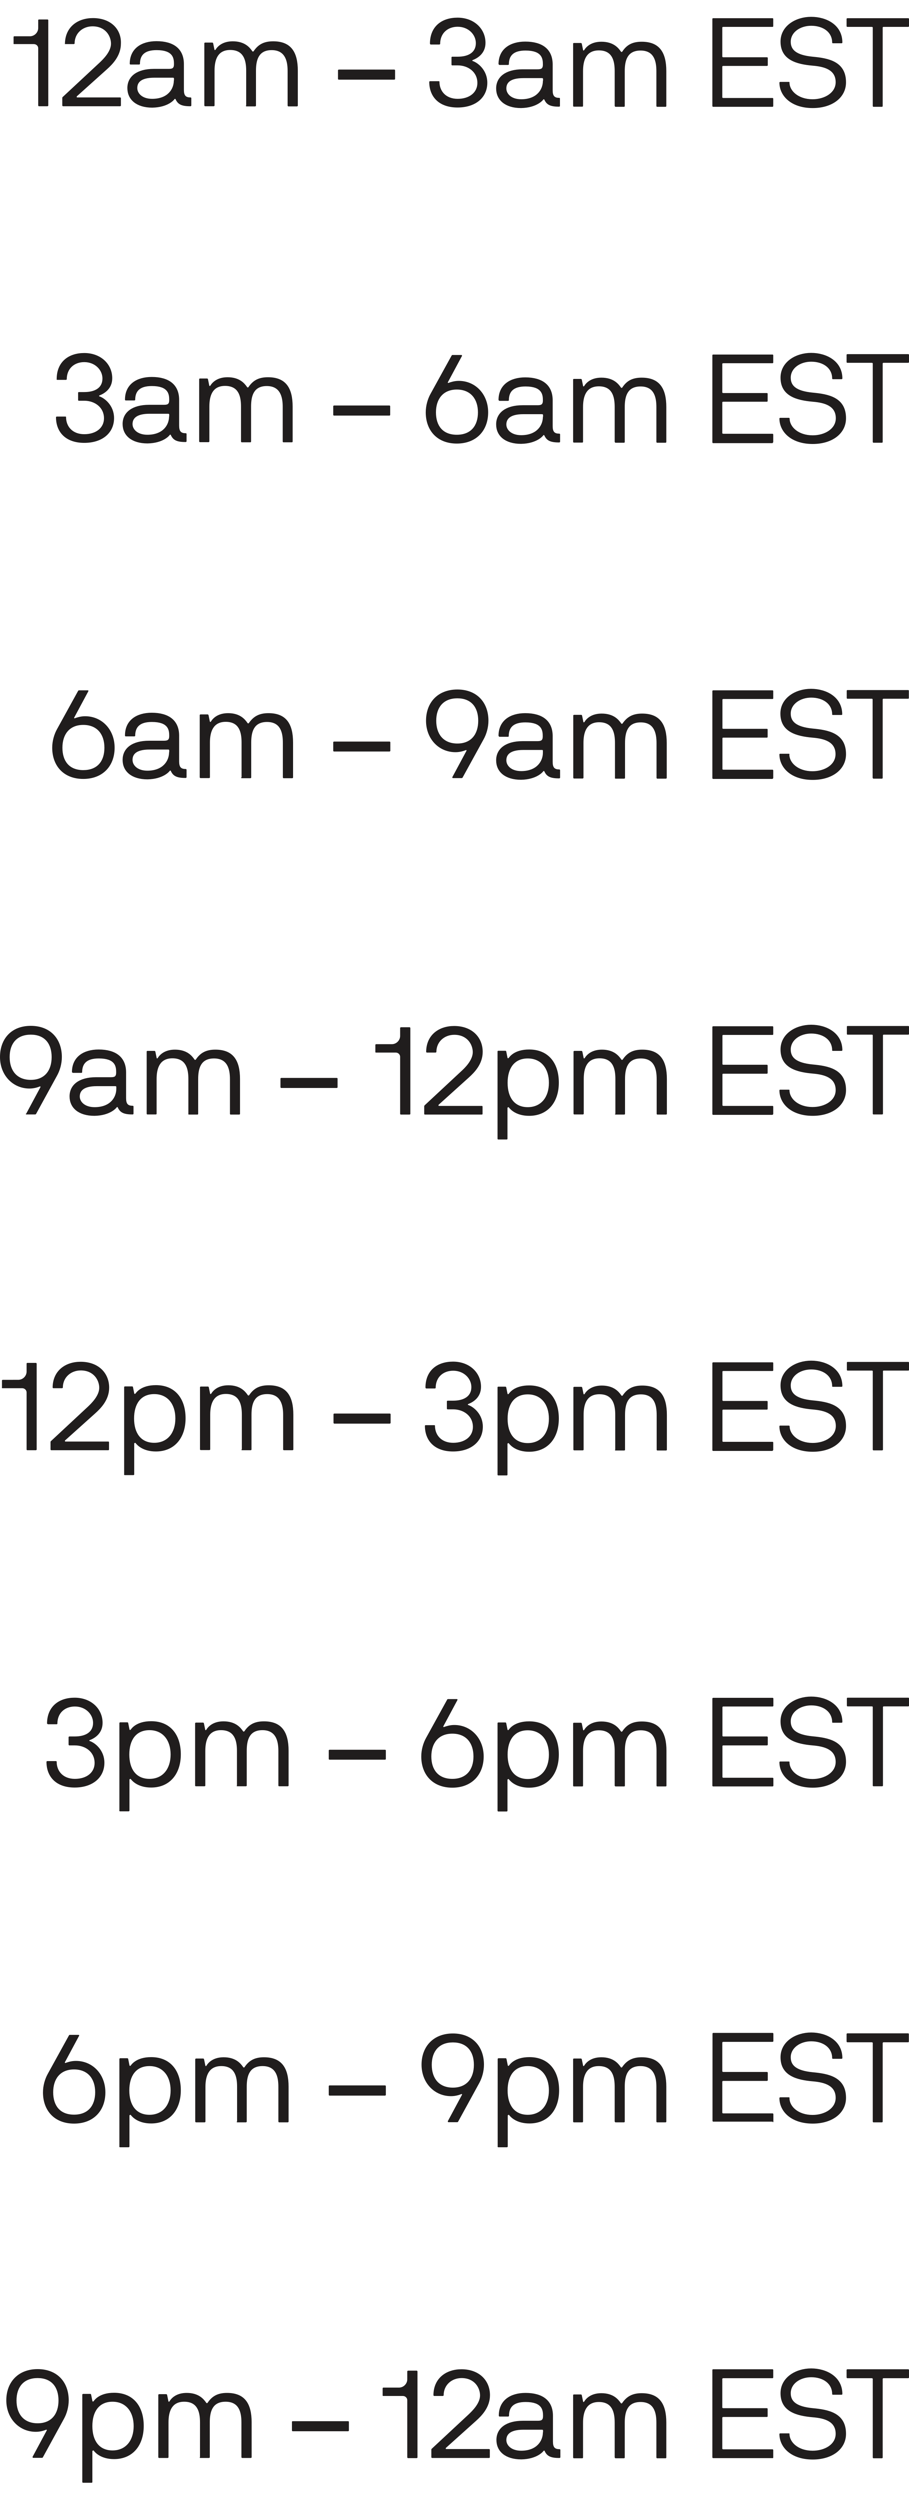
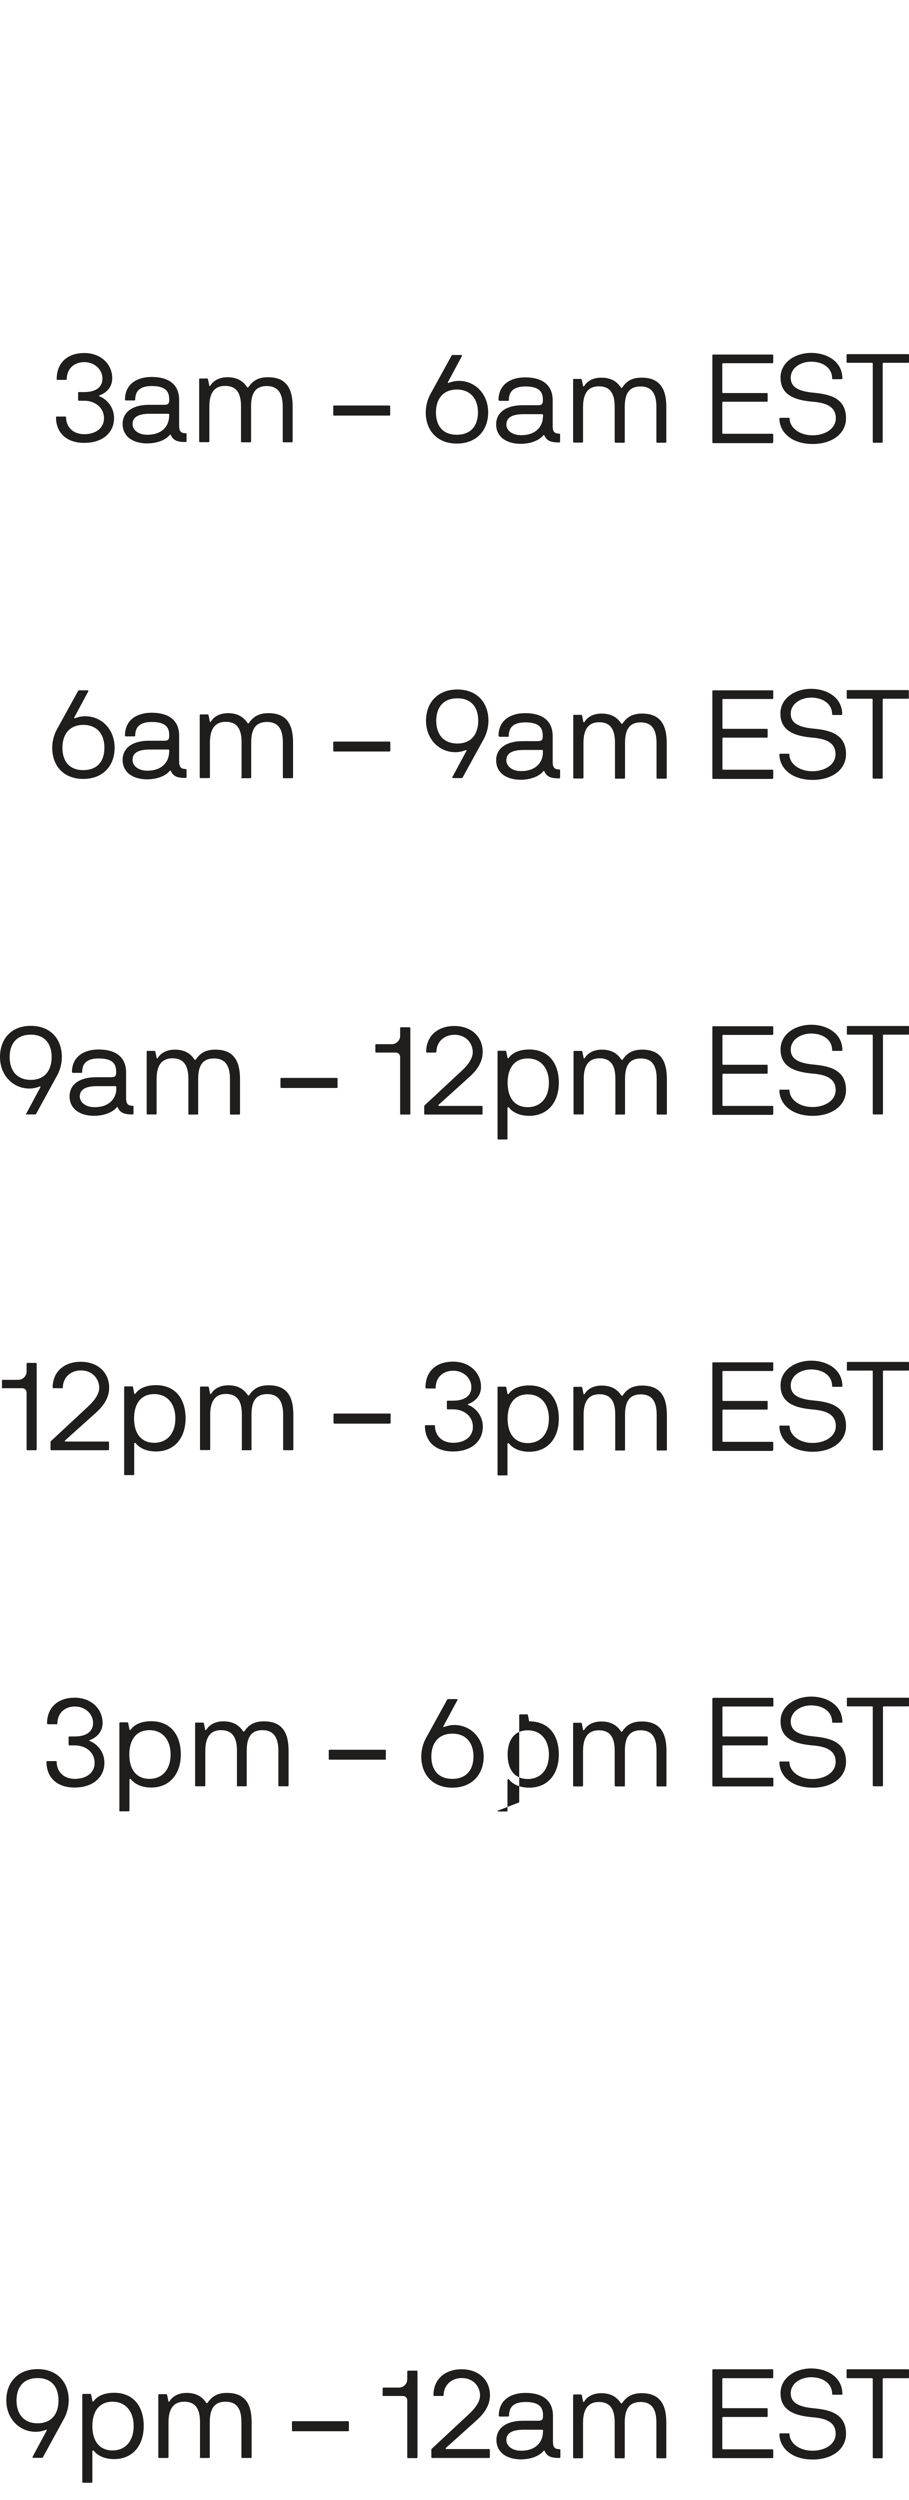
<svg xmlns="http://www.w3.org/2000/svg" id="Layer_364b992720e323" data-name="Layer 3" viewBox="0 0 64.95 176.21" aria-hidden="true" width="64px" height="176px">
  <defs>
    <linearGradient class="cerosgradient" data-cerosgradient="true" id="CerosGradient_idb9c07f70d" gradientUnits="userSpaceOnUse" x1="50%" y1="100%" x2="50%" y2="0%">
      <stop offset="0%" stop-color="#d1d1d1" />
      <stop offset="100%" stop-color="#d1d1d1" />
    </linearGradient>
    <linearGradient />
    <style>
      .cls-1-64b992720e323, .cls-2-64b992720e323{
        fill: none;
      }

      .cls-3-64b992720e323{
        fill: #201d1d;
      }

      .cls-2-64b992720e323{
        clip-path: url(#clippath64b992720e323);
      }
    </style>
    <clipPath id="clippath64b992720e323">
      <rect class="cls-1-64b992720e323" width="64.95" height="176.21" />
    </clipPath>
  </defs>
  <g class="cls-2-64b992720e323">
    <path class="cls-3-64b992720e323" d="m62.36,174.38s.02.05.04.05h.63s.04-.02.04-.05v-5.62s.02-.05.05-.05h1.78s.05-.02.05-.05v-.54s-.02-.05-.05-.05h-4.36s-.05.02-.05.05v.54s.02.05.05.05h1.77s.05.02.05.05v5.62Zm-5.94-1.69s-.02-.04-.04-.04h-.64s-.05.02-.05.04c0,.97.85,1.83,2.38,1.83,1.39,0,2.38-.74,2.38-1.84,0-1.52-1.31-1.73-2.38-1.83-1.22-.12-1.57-.52-1.57-1.07,0-.68.68-1.14,1.46-1.14.85,0,1.5.45,1.5,1.2,0,.03.02.05.05.05h.64s.04-.02.04-.05c0-1.23-1.12-1.83-2.23-1.83s-2.19.65-2.19,1.77c0,1.32,1.16,1.62,2.29,1.72.87.07,1.65.3,1.65,1.18,0,.77-.79,1.21-1.65,1.21-1.02,0-1.65-.6-1.65-1.2Zm-1.21,1.74s.04-.02.04-.05v-.54s-.02-.05-.04-.05h-3.55s-.05-.02-.05-.04v-2.22s.02-.05.05-.05h3.15s.04-.02.04-.04v-.54s-.02-.05-.04-.05h-3.15s-.05-.02-.05-.04v-2.05s.02-.05.05-.05h3.55s.04-.02.04-.05v-.54s-.02-.05-.04-.05h-4.27s-.04.02-.04.05v6.25s.02.05.04.05h4.27Zm-11.28-.05s.02.05.04.05h.63s.04-.02.04-.05v-2.49c0-.77.18-1.48,1.13-1.48s1.13.73,1.13,1.48v2.49s.02.05.04.05h.63s.04-.02.04-.05v-2.5c0-1.35-.5-2.1-1.76-2.1-.66,0-1.07.23-1.4.71-.02.03-.07.03-.09,0-.19-.28-.55-.71-1.39-.71-.74,0-1.09.37-1.23.6-.03.05-.07.04-.08-.02l-.09-.44s-.03-.05-.05-.05h-.53s-.04.02-.04.05v4.46s.02.05.04.05h.63s.04-.02.04-.05v-2.49c0-.77.23-1.48,1.13-1.48.95,0,1.13.72,1.13,1.48v2.49Zm-5.14-1.8c0,.59-.42,1.31-1.55,1.31-.72,0-1.06-.4-1.06-.76s.22-.74,1.22-.74h1.35s.05.02.05.04v.15Zm-3.15-1.18s.02.05.05.05h.63s.05-.02.05-.05c0-.63.33-.99,1.19-.99,1.19,0,1.24.59,1.24,1,0,.32-.14.34-.41.34h-1.03c-1.22,0-1.89.55-1.89,1.37s.64,1.39,1.78,1.39c1.13-.02,1.57-.57,1.59-.61.02-.03.06-.02.07,0,.16.36.41.51,1.04.51h.04s.05-.02.05-.05v-.54s-.02-.04-.05-.04h-.02c-.33,0-.46-.14-.46-.54v-1.84c0-1.09-.73-1.64-1.96-1.64-1.08,0-1.91.53-1.91,1.62m-4.67-1.45s.02.05.05.05h.63s.05-.02.05-.05c0-.74.58-1.23,1.28-1.23.94,0,1.32.71,1.32,1.24,0,.58-.58,1.13-.81,1.35l-2.62,2.44s-.05.04-.05.07v.56s.02.05.05.05h4.09s.04-.02.04-.05v-.54s-.02-.05-.04-.05h-3.07c-.05,0-.05-.05-.03-.08l2.15-1.93c.4-.36,1-.96,1-1.84,0-1.04-.76-1.85-2.04-1.85-1.1,0-2,.65-2,1.86Zm-3.64,0s.02.05.04.05h1.42c.17,0,.31.14.31.3v4.09s.02.05.05.05h.63s.05-.02.05-.05v-6.15s-.02-.05-.05-.05h-.63s-.05.02-.05.05v.57c0,.32-.27.59-.59.59h-1.13s-.04.02-.04.05v.52Zm-2.45,2.57s.05-.02.05-.05v-.63s-.02-.04-.05-.04h-3.98s-.04.02-.04.04v.63s.02.05.04.05h3.98Zm-10.62,1.86s.02.05.05.05h.63s.05-.02.05-.05v-2.49c0-.77.18-1.48,1.13-1.48s1.13.73,1.13,1.48v2.49s.02.05.05.05h.63s.05-.02.05-.05v-2.5c0-1.35-.5-2.1-1.76-2.1-.66,0-1.07.23-1.39.71-.02.03-.07.03-.09,0-.19-.28-.55-.71-1.4-.71-.74,0-1.09.37-1.23.6-.03.05-.07.04-.08-.02l-.09-.44s-.03-.05-.05-.05h-.53s-.05.02-.05.05v4.46s.02.05.05.05h.63s.05-.02.05-.05v-2.49c0-.77.22-1.48,1.12-1.48.95,0,1.13.72,1.13,1.48v2.49Zm-4.71-2.23c0,1.03-.56,1.74-1.51,1.74s-1.44-.69-1.44-1.74.49-1.74,1.44-1.74,1.51.71,1.51,1.74Zm-3.67,4.01s.02.04.05.04h.63s.04-.02.04-.04v-2.23s.06-.06.09-.03c.14.19.57.61,1.46.61,1.32,0,2.12-.96,2.12-2.37s-.75-2.37-2.12-2.37c-1.07,0-1.41.54-1.46.6-.03.04-.08.04-.09-.02l-.09-.45s-.02-.05-.05-.05h-.53s-.05.02-.05.05v6.25Zm-4.7-5.84c0-.96.51-1.6,1.51-1.6s1.49.65,1.49,1.6-.49,1.63-1.49,1.63-1.51-.67-1.51-1.63m1.15,4.05s0,.05.04.05h.63s.05,0,.07-.05l1.5-2.74c.2-.36.34-.84.34-1.32,0-1.3-.82-2.23-2.22-2.23s-2.24.94-2.24,2.23.91,2.25,2.11,2.25c.32,0,.59-.09.71-.14.05-.03.09,0,.07.04l-1.02,1.9Z" />
-     <path class="cls-3-64b992720e323" d="m62.36,150.38s.02.05.04.05h.63s.04-.02.04-.05v-5.62s.02-.05.05-.05h1.78s.04-.02.04-.05v-.54s-.02-.05-.04-.05h-4.36s-.05.02-.05.05v.54s.02.05.05.05h1.77s.05.02.05.05v5.62Zm-5.94-1.69s-.02-.05-.04-.05h-.64s-.05.02-.05.05c0,.97.85,1.83,2.38,1.83,1.39,0,2.38-.74,2.38-1.84,0-1.52-1.31-1.73-2.38-1.83-1.22-.12-1.57-.52-1.57-1.07,0-.67.68-1.14,1.46-1.14.85,0,1.5.45,1.5,1.2,0,.03.02.05.05.05h.64s.04-.02.04-.05c0-1.23-1.12-1.83-2.23-1.83s-2.19.65-2.19,1.77c0,1.32,1.16,1.62,2.29,1.72.86.07,1.65.3,1.65,1.18,0,.76-.79,1.22-1.65,1.22-1.02,0-1.65-.6-1.65-1.2Zm-1.21,1.74s.05-.02.05-.05v-.54s-.02-.05-.05-.05h-3.55s-.05-.02-.05-.05v-2.22s.02-.05.05-.05h3.15s.05-.02.05-.05v-.54s-.02-.05-.05-.05h-3.15s-.05-.02-.05-.05v-2.05s.02-.05.05-.05h3.55s.05-.02.05-.05v-.54s-.02-.05-.05-.05h-4.26s-.04.02-.04.05v6.24s.02.05.04.05h4.26Zm-11.28-.05s.02.05.04.05h.63s.04-.02.04-.05v-2.49c0-.77.18-1.48,1.12-1.48s1.14.73,1.14,1.48v2.49s.02.05.04.05h.63s.04-.02.04-.05v-2.5c0-1.35-.5-2.1-1.76-2.1-.66,0-1.07.23-1.4.71-.02.03-.07.03-.09,0-.19-.28-.55-.71-1.39-.71-.74,0-1.09.37-1.23.6-.03.05-.07.04-.08-.02l-.09-.44s-.03-.05-.05-.05h-.53s-.04.02-.04.05v4.46s.02.05.04.05h.63s.04-.02.04-.05v-2.49c0-.77.23-1.48,1.12-1.48.96,0,1.14.72,1.14,1.48v2.49Zm-4.71-2.23c0,1.03-.56,1.74-1.51,1.74s-1.44-.69-1.44-1.74.49-1.74,1.44-1.74,1.51.71,1.51,1.74h0Zm-3.67,4.01s.02.05.05.05h.63s.05-.02.05-.05v-2.23s.06-.06.09-.03c.14.19.57.61,1.46.61,1.32,0,2.12-.96,2.12-2.37s-.75-2.37-2.12-2.37c-1.07,0-1.41.54-1.46.6-.03.04-.08.04-.09-.02l-.09-.45s-.02-.05-.05-.05h-.53s-.05.02-.05.05v6.24Zm-4.7-5.84c0-.95.51-1.6,1.51-1.6s1.5.65,1.5,1.6-.5,1.63-1.5,1.63-1.51-.67-1.51-1.63m1.15,4.05s0,.05.04.05h.63s.05,0,.07-.05l1.5-2.74c.2-.36.34-.84.34-1.32,0-1.3-.82-2.23-2.22-2.23s-2.24.94-2.24,2.23.91,2.25,2.11,2.25c.32,0,.59-.09.71-.14.05-.03.09,0,.07.04l-1.02,1.9Zm-4.48-1.85s.05-.02.05-.05v-.63s-.02-.05-.05-.05h-3.98s-.05.02-.05.05v.63s.02.05.05.05h3.98Zm-10.62,1.86s.02.05.05.05h.63s.05-.02.05-.05v-2.49c0-.77.18-1.48,1.13-1.48s1.13.73,1.13,1.48v2.49s.02.05.05.05h.63s.05-.02.05-.05v-2.5c0-1.35-.5-2.1-1.76-2.1-.66,0-1.07.23-1.39.71-.02.03-.07.03-.09,0-.19-.28-.55-.71-1.4-.71-.74,0-1.09.37-1.23.6-.03.05-.07.04-.08-.02l-.09-.44s-.03-.05-.05-.05h-.53s-.05.02-.05.05v4.46s.02.05.05.05h.63s.05-.02.05-.05v-2.49c0-.77.23-1.48,1.13-1.48.95,0,1.13.72,1.13,1.48v2.49Zm-4.71-2.23c0,1.03-.56,1.74-1.51,1.74s-1.44-.69-1.44-1.74.49-1.74,1.44-1.74,1.51.71,1.51,1.74h0Zm-3.67,4.01s.02.05.05.05h.63s.05-.02.05-.05v-2.23s.06-.06.09-.03c.14.19.57.61,1.46.61,1.32,0,2.12-.96,2.12-2.37s-.75-2.37-2.12-2.37c-1.07,0-1.41.54-1.46.6-.03.04-.08.04-.09-.02l-.09-.45s-.02-.05-.05-.05h-.53s-.05.02-.05.05v6.24Zm-1.72-3.88c0,.95-.5,1.6-1.51,1.6s-1.49-.65-1.49-1.6.5-1.63,1.49-1.63,1.51.67,1.51,1.63m-1.14-4.05s0-.05-.04-.05h-.64s-.04,0-.06.05l-1.51,2.74c-.2.36-.34.84-.34,1.32,0,1.3.82,2.23,2.22,2.23s2.24-.93,2.24-2.23-.91-2.25-2.11-2.25c-.32,0-.58.09-.72.14-.05.03-.08-.02-.06-.05l1.02-1.9Z" />
-     <path class="cls-3-64b992720e323" d="m62.36,126.38s.02.04.05.04h.63s.05-.02.05-.04v-5.62s.02-.05.04-.05h1.78s.04-.02.04-.04v-.54s-.02-.04-.04-.04h-4.36s-.04.02-.04.04v.54s.02.04.04.04h1.77s.04.02.04.05v5.62Zm-5.94-1.69s-.02-.04-.05-.04h-.64s-.04.02-.04.04c0,.97.85,1.83,2.38,1.83,1.39,0,2.38-.74,2.38-1.84,0-1.52-1.31-1.73-2.38-1.83-1.22-.12-1.57-.52-1.57-1.07,0-.67.68-1.14,1.46-1.14.85,0,1.5.45,1.5,1.2,0,.03.02.04.04.04h.64s.05-.02.05-.04c0-1.23-1.12-1.83-2.23-1.83s-2.19.65-2.19,1.77c0,1.32,1.16,1.62,2.29,1.72.86.07,1.65.3,1.65,1.18,0,.76-.79,1.22-1.65,1.22-1.02,0-1.65-.6-1.65-1.2Zm-1.21,1.74s.05-.02.05-.04v-.54s-.02-.04-.05-.04h-3.55s-.04-.02-.04-.05v-2.22s.02-.04.04-.04h3.15s.05-.02.05-.05v-.54s-.02-.05-.05-.05h-3.15s-.04-.02-.04-.04v-2.05s.02-.05.04-.05h3.55s.05-.02.05-.04v-.54s-.02-.04-.05-.04h-4.26s-.05.02-.05.04v6.25s.02.04.05.04h4.26Zm-11.28-.04s.02.04.05.04h.63s.04-.02.04-.04v-2.49c0-.77.18-1.48,1.13-1.48s1.13.73,1.13,1.48v2.49s.02.04.04.04h.63s.04-.02.04-.04v-2.5c0-1.35-.5-2.1-1.76-2.1-.66,0-1.07.22-1.4.71-.02.03-.07.03-.09,0-.19-.28-.55-.71-1.4-.71-.74,0-1.09.37-1.23.6-.03.05-.07.04-.08-.02l-.09-.44s-.03-.05-.05-.05h-.53s-.04.02-.04.05v4.46s.02.04.04.04h.63s.04-.02.04-.04v-2.49c0-.78.23-1.48,1.13-1.48.95,0,1.13.72,1.13,1.48v2.49Zm-4.71-2.23c0,1.03-.56,1.74-1.51,1.74s-1.44-.69-1.44-1.74.49-1.74,1.44-1.74,1.51.71,1.51,1.74Zm-3.67,4.01s.02.05.04.05h.63s.04-.02.04-.05v-2.23s.06-.06.09-.03c.14.19.57.61,1.46.61,1.32,0,2.12-.96,2.12-2.37s-.74-2.37-2.12-2.37c-1.07,0-1.41.54-1.46.6-.03.04-.08.04-.09-.02l-.09-.45s-.02-.05-.05-.05h-.53s-.04.02-.04.05v6.24Zm-1.72-3.88c0,.95-.51,1.6-1.51,1.6s-1.5-.65-1.5-1.6.51-1.63,1.5-1.63,1.51.67,1.51,1.63m-1.14-4.05s0-.05-.04-.05h-.64s-.05,0-.06.04l-1.51,2.74c-.2.36-.34.84-.34,1.32,0,1.3.82,2.23,2.22,2.23s2.24-.94,2.24-2.23-.91-2.25-2.1-2.25c-.31,0-.58.09-.72.14-.05.03-.08-.02-.06-.05l1.02-1.9Zm-5.17,4.28s.05-.02.05-.04v-.63s-.02-.04-.05-.04h-3.98s-.05.02-.05.04v.63s.02.04.05.04h3.98Zm-10.62,1.86s.02.04.05.04h.63s.05-.02.05-.04v-2.49c0-.77.18-1.48,1.12-1.48s1.14.73,1.14,1.48v2.49s.02.04.05.04h.63s.05-.02.05-.04v-2.5c0-1.35-.5-2.1-1.76-2.1-.66,0-1.07.22-1.4.71-.02.03-.07.03-.09,0-.19-.28-.55-.71-1.4-.71-.74,0-1.09.37-1.23.6-.03.05-.07.04-.08-.02l-.09-.44s-.03-.05-.05-.05h-.53s-.05.02-.05.05v4.46s.02.04.05.04h.63s.05-.02.05-.04v-2.49c0-.78.23-1.48,1.12-1.48.95,0,1.14.72,1.14,1.48v2.49Zm-4.71-2.23c0,1.03-.56,1.74-1.51,1.74s-1.44-.69-1.44-1.74.49-1.74,1.44-1.74,1.51.71,1.51,1.74Zm-3.67,4.01s.02.05.05.05h.63s.05-.02.05-.05v-2.23s.06-.06.09-.03c.14.19.57.61,1.46.61,1.32,0,2.12-.96,2.12-2.37s-.75-2.37-2.12-2.37c-1.07,0-1.41.54-1.46.6-.03.04-.08.04-.09-.02l-.09-.45s-.02-.05-.05-.05h-.53s-.05.02-.05.05v6.24Zm-5.14-6.21s.02.04.05.04h.63s.04-.02.04-.04c0-.78.55-1.23,1.25-1.23.78,0,1.3.57,1.3,1.17,0,.67-.55.97-1.3.97h-.4s-.05.02-.05.05v.54s.02.05.05.05h.4c.78,0,1.41.49,1.41,1.25,0,.69-.57,1.14-1.41,1.14s-1.3-.55-1.3-1.22c0-.03-.02-.05-.05-.05h-.63s-.05.02-.05.05c0,1.08.7,1.84,2.01,1.84s2.13-.73,2.13-1.77c0-.91-.68-1.43-1.04-1.55-.05,0-.05-.06,0-.07.36-.14.91-.48.91-1.23,0-1-.81-1.8-2-1.8-1.12,0-1.97.63-1.97,1.86" />
+     <path class="cls-3-64b992720e323" d="m62.36,126.38s.02.04.05.04h.63s.05-.02.05-.04v-5.62s.02-.05.04-.05h1.78s.04-.02.04-.04v-.54s-.02-.04-.04-.04h-4.36s-.04.02-.04.04v.54s.02.04.04.04h1.77s.04.02.04.05v5.62Zm-5.94-1.69s-.02-.04-.05-.04h-.64s-.04.02-.04.04c0,.97.85,1.83,2.38,1.83,1.39,0,2.38-.74,2.38-1.84,0-1.52-1.31-1.73-2.38-1.83-1.22-.12-1.57-.52-1.57-1.07,0-.67.68-1.14,1.46-1.14.85,0,1.5.45,1.5,1.2,0,.03.02.04.04.04h.64s.05-.02.05-.04c0-1.23-1.12-1.83-2.23-1.83s-2.19.65-2.19,1.77c0,1.32,1.16,1.62,2.29,1.72.86.07,1.65.3,1.65,1.18,0,.76-.79,1.22-1.65,1.22-1.02,0-1.65-.6-1.65-1.2Zm-1.21,1.74s.05-.02.05-.04v-.54s-.02-.04-.05-.04h-3.55s-.04-.02-.04-.05v-2.22s.02-.04.04-.04h3.15s.05-.02.05-.05v-.54s-.02-.05-.05-.05h-3.15s-.04-.02-.04-.04v-2.05s.02-.05.04-.05h3.55s.05-.02.05-.04v-.54s-.02-.04-.05-.04h-4.26s-.05.02-.05.04v6.25s.02.04.05.04h4.26Zm-11.28-.04s.02.04.05.04h.63s.04-.02.04-.04v-2.49c0-.77.18-1.48,1.13-1.48s1.13.73,1.13,1.48v2.49s.02.04.04.04h.63s.04-.02.04-.04v-2.5c0-1.35-.5-2.1-1.76-2.1-.66,0-1.07.22-1.4.71-.02.03-.07.03-.09,0-.19-.28-.55-.71-1.4-.71-.74,0-1.09.37-1.23.6-.03.05-.07.04-.08-.02l-.09-.44s-.03-.05-.05-.05h-.53s-.04.02-.04.05v4.46s.02.04.04.04h.63s.04-.02.04-.04v-2.49c0-.78.23-1.48,1.13-1.48.95,0,1.13.72,1.13,1.48v2.49Zm-4.71-2.23c0,1.03-.56,1.74-1.51,1.74s-1.44-.69-1.44-1.74.49-1.74,1.44-1.74,1.51.71,1.51,1.74Zm-3.67,4.01s.02.05.04.05h.63s.04-.02.04-.05v-2.23s.06-.06.09-.03c.14.19.57.61,1.46.61,1.32,0,2.12-.96,2.12-2.37s-.74-2.37-2.12-2.37l-.09-.45s-.02-.05-.05-.05h-.53s-.04.02-.04.05v6.24Zm-1.72-3.88c0,.95-.51,1.6-1.51,1.6s-1.5-.65-1.5-1.6.51-1.63,1.5-1.63,1.51.67,1.51,1.63m-1.14-4.05s0-.05-.04-.05h-.64s-.05,0-.06.04l-1.51,2.74c-.2.36-.34.84-.34,1.32,0,1.3.82,2.23,2.22,2.23s2.24-.94,2.24-2.23-.91-2.25-2.1-2.25c-.31,0-.58.09-.72.14-.05.03-.08-.02-.06-.05l1.02-1.9Zm-5.17,4.28s.05-.02.05-.04v-.63s-.02-.04-.05-.04h-3.98s-.05.02-.05.04v.63s.02.04.05.04h3.98Zm-10.62,1.86s.02.04.05.04h.63s.05-.02.05-.04v-2.49c0-.77.18-1.48,1.12-1.48s1.14.73,1.14,1.48v2.49s.02.04.05.04h.63s.05-.02.05-.04v-2.5c0-1.35-.5-2.1-1.76-2.1-.66,0-1.07.22-1.4.71-.02.03-.07.03-.09,0-.19-.28-.55-.71-1.4-.71-.74,0-1.09.37-1.23.6-.03.05-.07.04-.08-.02l-.09-.44s-.03-.05-.05-.05h-.53s-.05.02-.05.05v4.46s.02.04.05.04h.63s.05-.02.05-.04v-2.49c0-.78.23-1.48,1.12-1.48.95,0,1.14.72,1.14,1.48v2.49Zm-4.71-2.23c0,1.03-.56,1.74-1.51,1.74s-1.44-.69-1.44-1.74.49-1.74,1.44-1.74,1.51.71,1.51,1.74Zm-3.67,4.01s.02.05.05.05h.63s.05-.02.05-.05v-2.23s.06-.06.09-.03c.14.19.57.61,1.46.61,1.32,0,2.12-.96,2.12-2.37s-.75-2.37-2.12-2.37c-1.07,0-1.41.54-1.46.6-.03.04-.08.04-.09-.02l-.09-.45s-.02-.05-.05-.05h-.53s-.05.02-.05.05v6.24Zm-5.14-6.21s.02.04.05.04h.63s.04-.02.04-.04c0-.78.55-1.23,1.25-1.23.78,0,1.3.57,1.3,1.17,0,.67-.55.97-1.3.97h-.4s-.05.02-.05.05v.54s.02.05.05.05h.4c.78,0,1.41.49,1.41,1.25,0,.69-.57,1.14-1.41,1.14s-1.3-.55-1.3-1.22c0-.03-.02-.05-.05-.05h-.63s-.05.02-.05.05c0,1.08.7,1.84,2.01,1.84s2.13-.73,2.13-1.77c0-.91-.68-1.43-1.04-1.55-.05,0-.05-.06,0-.07.36-.14.91-.48.91-1.23,0-1-.81-1.8-2-1.8-1.12,0-1.97.63-1.97,1.86" />
    <path class="cls-3-64b992720e323" d="m62.36,102.38s.02.04.05.04h.63s.05-.02.05-.04v-5.62s.02-.04.04-.04h1.78s.04-.02.04-.04v-.54s-.02-.04-.04-.04h-4.36s-.04.02-.04.04v.54s.02.04.04.04h1.77s.04.02.04.04v5.62Zm-5.94-1.69s-.02-.04-.05-.04h-.64s-.04.02-.04.04c0,.97.85,1.83,2.38,1.83,1.39,0,2.38-.74,2.38-1.84,0-1.52-1.31-1.73-2.38-1.83-1.22-.12-1.57-.52-1.57-1.07,0-.68.68-1.14,1.46-1.14.85,0,1.5.45,1.5,1.2,0,.03.02.04.04.04h.64s.05-.02.05-.04c0-1.23-1.12-1.83-2.23-1.83s-2.19.65-2.19,1.77c0,1.32,1.16,1.62,2.3,1.72.86.07,1.65.3,1.65,1.18,0,.76-.79,1.21-1.65,1.21-1.02,0-1.65-.6-1.65-1.2Zm-1.21,1.74s.04-.02.04-.04v-.54s-.02-.04-.04-.04h-3.55s-.04-.02-.04-.04v-2.22s.02-.04.04-.04h3.15s.04-.02.04-.04v-.54s-.02-.04-.04-.04h-3.15s-.04-.02-.04-.05v-2.05s.02-.04.04-.04h3.55s.04-.02.04-.04v-.54s-.02-.04-.04-.04h-4.26s-.05.02-.05.04v6.25s.02.04.05.04h4.26Zm-11.28-.04s.02.04.05.04h.63s.05-.02.05-.04v-2.49c0-.77.18-1.48,1.13-1.48s1.13.73,1.13,1.48v2.49s.02.04.05.04h.63s.05-.02.05-.04v-2.5c0-1.35-.5-2.1-1.76-2.1-.66,0-1.07.22-1.4.71-.02.03-.07.03-.09,0-.19-.28-.55-.71-1.4-.71-.74,0-1.09.37-1.23.6-.03.04-.07.04-.08-.02l-.09-.44s-.03-.05-.05-.05h-.53s-.05.02-.05.04v4.46s.02.04.05.04h.63s.05-.02.05-.04v-2.49c0-.77.22-1.48,1.13-1.48.95,0,1.13.72,1.13,1.48v2.49Zm-4.71-2.23c0,1.03-.56,1.74-1.51,1.74s-1.44-.69-1.44-1.74.49-1.74,1.44-1.74,1.51.71,1.51,1.74h0Zm-3.67,4.01s.02.04.04.04h.63s.04-.02.04-.04v-2.23s.06-.06.09-.03c.14.19.57.61,1.46.61,1.32,0,2.12-.96,2.12-2.37s-.75-2.37-2.12-2.37c-1.07,0-1.41.54-1.46.6-.03.04-.08.04-.09-.02l-.09-.45s-.02-.04-.05-.04h-.53s-.04.02-.04.04v6.25Zm-5.14-6.21s.02.04.04.04h.63s.05-.02.05-.04c0-.78.55-1.23,1.25-1.23.78,0,1.3.57,1.3,1.17,0,.67-.55.97-1.3.97h-.4s-.05.02-.05.04v.54s.02.04.05.04h.4c.77,0,1.41.49,1.41,1.25,0,.69-.57,1.14-1.41,1.14s-1.3-.55-1.3-1.22c0-.03-.02-.04-.05-.04h-.63s-.04.02-.04.04c0,1.08.7,1.84,2.01,1.84s2.13-.73,2.13-1.77c0-.91-.68-1.43-1.04-1.55-.04,0-.04-.06,0-.07.36-.14.91-.48.91-1.23,0-1-.81-1.8-2-1.8-1.13,0-1.97.63-1.97,1.86m-2.54,2.57s.05-.02.05-.05v-.63s-.02-.04-.05-.04h-3.98s-.05.02-.05.04v.63s.02.05.05.05h3.98Zm-10.62,1.86s.02.04.05.04h.63s.05-.02.05-.04v-2.49c0-.77.18-1.48,1.12-1.48s1.14.73,1.14,1.48v2.49s.02.04.05.04h.63s.05-.02.05-.04v-2.5c0-1.35-.5-2.1-1.76-2.1-.66,0-1.07.22-1.4.71-.02.03-.07.03-.09,0-.19-.28-.55-.71-1.39-.71-.74,0-1.09.37-1.23.6-.03.04-.07.04-.08-.02l-.09-.44s-.03-.05-.05-.05h-.53s-.05.02-.05.04v4.46s.02.04.05.04h.63s.05-.02.05-.04v-2.49c0-.77.23-1.48,1.12-1.48.95,0,1.14.72,1.14,1.48v2.49Zm-4.71-2.23c0,1.03-.56,1.74-1.51,1.74s-1.44-.69-1.44-1.74.49-1.74,1.44-1.74,1.51.71,1.51,1.74h0Zm-3.67,4.01s.02.04.05.04h.63s.05-.02.05-.04v-2.23s.06-.06.09-.03c.14.19.57.61,1.46.61,1.32,0,2.12-.96,2.12-2.37s-.75-2.37-2.12-2.37c-1.07,0-1.41.54-1.46.6-.03.04-.08.04-.09-.02l-.09-.45s-.02-.04-.05-.04h-.53s-.05.02-.05.04v6.25Zm-5.1-6.21s.02.04.05.04h.63s.05-.02.05-.04c0-.74.58-1.23,1.28-1.23.94,0,1.32.71,1.32,1.24,0,.58-.58,1.13-.81,1.35l-2.62,2.44s-.05.04-.05.07v.56s.02.04.05.04h4.09s.04-.02.04-.04v-.54s-.02-.04-.04-.04h-3.07c-.05,0-.05-.05-.03-.08l2.15-1.93c.4-.36,1-.96,1-1.84,0-1.04-.76-1.85-2.04-1.85-1.1,0-2,.65-2,1.86Zm-3.64,0s.02.04.05.04h1.42c.17,0,.31.14.31.3v4.09s.02.04.04.04h.63s.05-.02.05-.04v-6.15s-.02-.05-.05-.05h-.63s-.04.02-.04.05v.57c0,.32-.27.59-.59.59H.19s-.05.02-.05.04v.52Z" />
    <path class="cls-3-64b992720e323" d="m62.36,78.38s.02.04.05.04h.63s.05-.02.05-.04v-5.62s.02-.04.04-.04h1.78s.04-.02.04-.04v-.54s-.02-.04-.04-.04h-4.36s-.04.02-.04.04v.54s.02.04.04.04h1.77s.04.02.04.04v5.62Zm-5.94-1.69s-.02-.04-.05-.04h-.64s-.04.02-.04.04c0,.97.85,1.83,2.38,1.83,1.39,0,2.38-.74,2.38-1.84,0-1.52-1.31-1.73-2.38-1.83-1.22-.12-1.57-.52-1.57-1.07,0-.68.68-1.14,1.46-1.14.85,0,1.5.45,1.5,1.2,0,.03.02.04.04.04h.64s.05-.02.05-.04c0-1.23-1.12-1.83-2.23-1.83s-2.19.65-2.19,1.77c0,1.32,1.16,1.62,2.29,1.72.86.07,1.65.3,1.65,1.18,0,.76-.79,1.21-1.65,1.21-1.02,0-1.65-.6-1.65-1.2Zm-1.21,1.74s.04-.02.04-.04v-.54s-.02-.04-.04-.04h-3.55s-.04-.02-.04-.05v-2.21s.02-.04.04-.04h3.15s.04-.02.04-.05v-.54s-.02-.05-.04-.05h-3.15s-.04-.02-.04-.04v-2.05s.02-.04.04-.04h3.55s.04-.02.04-.04v-.54s-.02-.04-.04-.04h-4.26s-.05.02-.05.04v6.25s.02.04.05.04h4.26Zm-11.28-.04s.02.04.05.04h.63s.05-.02.05-.04v-2.49c0-.77.18-1.48,1.13-1.48s1.13.73,1.13,1.48v2.49s.02.04.05.04h.63s.05-.02.05-.04v-2.5c0-1.35-.5-2.1-1.76-2.1-.66,0-1.07.22-1.4.71-.02.03-.07.03-.09,0-.19-.28-.55-.71-1.39-.71-.74,0-1.09.37-1.23.6-.03.04-.07.04-.08-.02l-.09-.44s-.03-.05-.05-.05h-.53s-.05.02-.05.04v4.46s.02.04.05.04h.63s.05-.02.05-.04v-2.49c0-.78.22-1.48,1.13-1.48.95,0,1.13.72,1.13,1.48v2.49Zm-4.71-2.23c0,1.03-.56,1.74-1.51,1.74s-1.44-.69-1.44-1.74.49-1.74,1.44-1.74,1.51.71,1.51,1.74Zm-3.67,4.01s.02.04.04.04h.63s.04-.02.04-.04v-2.23s.06-.06.09-.03c.14.19.57.61,1.46.61,1.32,0,2.12-.96,2.12-2.37s-.75-2.37-2.12-2.37c-1.07,0-1.41.54-1.46.6-.03.04-.08.04-.09-.02l-.09-.45s-.02-.04-.05-.04h-.53s-.04.02-.04.04v6.25Zm-5.1-6.21s.02.04.05.04h.63s.05-.02.05-.04c0-.74.58-1.23,1.28-1.23.94,0,1.32.71,1.32,1.24,0,.58-.58,1.14-.81,1.35l-2.62,2.44s-.04.04-.04.07v.56s.02.04.04.04h4.09s.04-.02.04-.04v-.54s-.02-.04-.04-.04h-3.07c-.05,0-.05-.05-.03-.08l2.15-1.94c.4-.36,1-.96,1-1.84,0-1.04-.76-1.85-2.04-1.85-1.1,0-2,.65-2,1.86Zm-3.64,0s.02.04.05.04h1.42c.17,0,.31.14.31.3v4.09s.02.04.05.04h.63s.05-.02.05-.04v-6.15s-.02-.05-.05-.05h-.63s-.05.02-.05.05v.57c0,.32-.27.59-.59.59h-1.13s-.05.02-.05.04v.52Zm-2.74,2.57s.05-.02.05-.05v-.63s-.02-.04-.05-.04h-3.98s-.05.02-.05.04v.63s.02.05.05.05h3.98Zm-10.62,1.86s.02.04.04.04h.63s.04-.02.04-.04v-2.49c0-.77.18-1.48,1.13-1.48s1.14.73,1.14,1.48v2.49s.02.04.04.04h.63s.05-.02.05-.04v-2.5c0-1.35-.5-2.1-1.76-2.1-.66,0-1.07.22-1.4.71-.02.03-.07.03-.09,0-.19-.28-.55-.71-1.4-.71-.74,0-1.09.37-1.23.6-.03.04-.07.04-.08-.02l-.09-.44s-.03-.05-.05-.05h-.53s-.04.02-.04.04v4.46s.02.04.04.04h.63s.04-.02.04-.04v-2.49c0-.78.23-1.48,1.13-1.48.95,0,1.14.72,1.14,1.48v2.49Zm-5.14-1.8c0,.6-.42,1.31-1.55,1.31-.72,0-1.06-.4-1.06-.76s.22-.74,1.21-.74h1.35s.05.02.05.04v.15Zm-3.15-1.18s.02.04.04.04h.63s.04-.02.04-.04c0-.63.33-.99,1.19-.99,1.19,0,1.24.58,1.24,1,0,.32-.14.34-.41.34h-1.03c-1.22,0-1.89.55-1.89,1.37s.64,1.39,1.78,1.39c1.13-.02,1.57-.57,1.59-.61.02-.03.06-.02.07,0,.16.36.41.51,1.04.51h.04s.05-.02.05-.04v-.54s-.02-.04-.05-.04h-.02c-.33,0-.46-.14-.46-.54v-1.84c0-1.09-.73-1.64-1.96-1.64-1.08,0-1.91.53-1.91,1.62m-4.45-1.08c0-.96.51-1.6,1.51-1.6s1.49.65,1.49,1.6-.49,1.63-1.49,1.63-1.51-.67-1.51-1.63m1.15,4.05s0,.05.04.05h.63s.05,0,.07-.04l1.5-2.74c.2-.36.34-.84.34-1.32,0-1.3-.82-2.23-2.22-2.23S0,73.03,0,74.32s.91,2.25,2.11,2.25c.32,0,.59-.09.71-.14.05-.03.09,0,.07.04l-1.02,1.9Z" />
    <path class="cls-3-64b992720e323" d="m62.36,54.38s.02.05.04.05h.63s.04-.02.04-.05v-5.62s.02-.04.05-.04h1.78s.04-.02.04-.04v-.54s-.02-.04-.04-.04h-4.36s-.04.02-.04.04v.54s.02.04.04.04h1.77s.04.02.04.04v5.62Zm-5.94-1.69s-.02-.04-.05-.04h-.64s-.04.02-.04.04c0,.97.85,1.83,2.38,1.83,1.39,0,2.38-.74,2.38-1.84,0-1.52-1.31-1.73-2.38-1.83-1.22-.12-1.57-.52-1.57-1.07,0-.68.69-1.14,1.46-1.14.85,0,1.5.45,1.5,1.2,0,.03.02.04.04.04h.64s.04-.02.04-.04c0-1.23-1.12-1.83-2.23-1.83s-2.19.65-2.19,1.77c0,1.32,1.16,1.62,2.29,1.72.86.07,1.65.3,1.65,1.18,0,.77-.79,1.22-1.65,1.22-1.02,0-1.65-.6-1.65-1.2Zm-1.21,1.74s.04-.02.04-.05v-.54s-.02-.05-.04-.05h-3.55s-.04-.02-.04-.04v-2.21s.02-.04.04-.04h3.15s.04-.02.04-.05v-.54s-.02-.04-.04-.04h-3.15s-.04-.02-.04-.04v-2.05s.02-.04.04-.04h3.55s.04-.02.04-.04v-.54s-.02-.04-.04-.04h-4.26s-.05.02-.05.04v6.24s.02.05.05.05h4.26Zm-11.28-.05s.02.05.05.05h.63s.05-.02.05-.05v-2.49c0-.77.18-1.48,1.12-1.48s1.13.73,1.13,1.48v2.49s.02.05.05.05h.63s.05-.02.05-.05v-2.5c0-1.35-.5-2.1-1.76-2.1-.66,0-1.07.23-1.4.71-.02.03-.07.03-.09,0-.19-.28-.55-.71-1.4-.71-.74,0-1.09.37-1.23.6-.03.04-.07.04-.08-.02l-.09-.44s-.03-.05-.05-.05h-.53s-.05.02-.05.04v4.46s.02.05.05.05h.63s.05-.02.05-.05v-2.49c0-.77.22-1.48,1.12-1.48.95,0,1.13.72,1.13,1.48v2.49Zm-5.14-1.8c0,.59-.42,1.31-1.55,1.31-.72,0-1.06-.4-1.06-.77s.22-.74,1.22-.74h1.35s.04.02.04.04v.15Zm-3.15-1.18s.02.04.04.04h.63s.04-.02.04-.04c0-.63.33-.99,1.19-.99,1.19,0,1.24.58,1.24,1,0,.31-.14.34-.41.34h-1.03c-1.22,0-1.89.55-1.89,1.37s.64,1.39,1.78,1.39c1.13-.02,1.57-.57,1.59-.61.02-.03.06-.02.07,0,.16.36.41.51,1.04.51h.04s.05-.02.05-.05v-.54s-.02-.05-.05-.05h-.02c-.33,0-.46-.14-.46-.54v-1.84c0-1.09-.73-1.64-1.96-1.64-1.08,0-1.91.53-1.91,1.62m-4.45-1.08c0-.95.51-1.6,1.51-1.6s1.49.65,1.49,1.6-.49,1.63-1.49,1.63-1.51-.67-1.51-1.63m1.15,4.05s0,.05.04.05h.63s.05,0,.07-.05l1.5-2.73c.2-.36.34-.84.34-1.32,0-1.3-.82-2.23-2.22-2.23s-2.24.93-2.24,2.23.91,2.25,2.11,2.25c.31,0,.59-.09.71-.14.05-.03.09,0,.07.04l-1.02,1.9Zm-4.48-1.85s.05-.02.05-.04v-.63s-.02-.04-.05-.04h-3.98s-.05.02-.05.04v.63s.02.04.05.04h3.98Zm-10.62,1.86s.02.05.05.05h.63s.05-.02.05-.05v-2.49c0-.77.18-1.48,1.13-1.48s1.13.73,1.13,1.48v2.49s.02.05.05.05h.63s.05-.02.05-.05v-2.5c0-1.35-.5-2.1-1.76-2.1-.66,0-1.07.23-1.4.71-.02.03-.07.03-.09,0-.19-.28-.55-.71-1.39-.71-.74,0-1.09.37-1.23.6-.03.04-.07.04-.08-.02l-.09-.44s-.03-.05-.05-.05h-.53s-.05.02-.05.04v4.46s.02.05.05.05h.63s.05-.02.05-.05v-2.49c0-.77.23-1.48,1.13-1.48.95,0,1.13.72,1.13,1.48v2.49Zm-5.14-1.8c0,.59-.42,1.31-1.55,1.31-.72,0-1.06-.4-1.06-.77s.22-.74,1.22-.74h1.35s.05.02.05.04v.15Zm-3.15-1.18s.02.04.05.04h.63s.05-.02.05-.04c0-.63.33-.99,1.19-.99,1.19,0,1.24.58,1.24,1,0,.31-.14.34-.41.34h-1.03c-1.23,0-1.89.55-1.89,1.37s.64,1.39,1.78,1.39c1.13-.02,1.57-.57,1.59-.61.02-.03.06-.02.07,0,.16.36.41.51,1.04.51h.04s.05-.02.05-.05v-.54s-.02-.05-.05-.05h-.02c-.33,0-.46-.14-.46-.54v-1.84c0-1.09-.73-1.64-1.96-1.64-1.08,0-1.91.53-1.91,1.62m-1.47.88c0,.96-.5,1.6-1.51,1.6s-1.49-.65-1.49-1.6.5-1.63,1.49-1.63,1.51.67,1.51,1.63m-1.14-4.05s0-.05-.04-.05h-.64s-.04,0-.06.04l-1.51,2.74c-.2.36-.34.84-.34,1.32,0,1.3.82,2.23,2.22,2.23s2.24-.93,2.24-2.23-.91-2.25-2.11-2.25c-.32,0-.58.09-.72.14-.05.03-.08-.02-.06-.04l1.02-1.9Z" />
    <path class="cls-3-64b992720e323" d="m62.36,30.38s.02.05.04.05h.63s.04-.02.04-.05v-5.62s.02-.04.05-.04h1.78s.05-.02.05-.04v-.54s-.02-.04-.05-.04h-4.36s-.05.02-.05.04v.54s.02.04.05.04h1.77s.05.02.05.04v5.62Zm-5.94-1.69s-.02-.04-.04-.04h-.64s-.05.02-.05.04c0,.97.85,1.83,2.38,1.83,1.39,0,2.38-.74,2.38-1.84,0-1.52-1.31-1.73-2.38-1.83-1.23-.12-1.57-.52-1.57-1.07,0-.68.68-1.14,1.46-1.14.85,0,1.5.45,1.5,1.2,0,.03.02.05.05.05h.64s.04-.02.04-.05c0-1.23-1.12-1.83-2.23-1.83s-2.19.65-2.19,1.77c0,1.32,1.16,1.62,2.3,1.72.86.07,1.65.3,1.65,1.18,0,.76-.79,1.22-1.65,1.22-1.02,0-1.65-.6-1.65-1.2Zm-1.21,1.74s.04-.02.04-.05v-.54s-.02-.05-.04-.05h-3.55s-.05-.02-.05-.04v-2.21s.02-.04.05-.04h3.15s.04-.02.04-.04v-.54s-.02-.04-.04-.04h-3.15s-.05-.02-.05-.04v-2.05s.02-.04.05-.04h3.55s.04-.02.04-.04v-.54s-.02-.04-.04-.04h-4.27s-.04.02-.04.04v6.24s.02.05.04.05h4.27Zm-11.28-.05s.02.05.04.05h.63s.04-.02.04-.05v-2.49c0-.77.18-1.48,1.13-1.48s1.13.73,1.13,1.48v2.49s.02.05.04.05h.63s.04-.02.04-.05v-2.5c0-1.35-.5-2.1-1.76-2.1-.66,0-1.07.22-1.39.71-.02.03-.07.03-.09,0-.19-.28-.55-.71-1.4-.71-.74,0-1.09.37-1.23.6-.03.04-.07.04-.08-.02l-.09-.44s-.03-.05-.05-.05h-.53s-.04.02-.04.04v4.46s.02.05.04.05h.63s.04-.02.04-.05v-2.49c0-.78.23-1.48,1.13-1.48.95,0,1.13.72,1.13,1.48v2.49Zm-5.14-1.8c0,.6-.42,1.31-1.55,1.31-.72,0-1.06-.4-1.06-.76s.22-.74,1.22-.74h1.35s.05.02.05.05v.15Zm-3.15-1.18s.02.04.04.04h.63s.05-.02.05-.04c0-.63.33-.99,1.19-.99,1.19,0,1.24.59,1.24,1,0,.32-.15.34-.42.34h-1.03c-1.22,0-1.89.55-1.89,1.37s.64,1.39,1.78,1.39c1.13-.02,1.57-.57,1.59-.61.02-.03.06-.02.07,0,.16.36.41.51,1.04.51h.04s.05-.02.05-.05v-.54s-.02-.04-.05-.04h-.02c-.33,0-.46-.14-.46-.54v-1.84c0-1.09-.73-1.64-1.96-1.64-1.08,0-1.91.53-1.91,1.62m-1.47.88c0,.95-.5,1.6-1.51,1.6s-1.49-.65-1.49-1.6.51-1.63,1.49-1.63,1.51.67,1.51,1.63m-1.14-4.05s0-.05-.04-.05h-.64s-.04,0-.06.04l-1.51,2.74c-.2.36-.34.84-.34,1.32,0,1.3.82,2.23,2.22,2.23s2.24-.93,2.24-2.23-.91-2.25-2.1-2.25c-.31,0-.58.09-.72.14-.05.03-.08-.02-.06-.04l1.02-1.9Zm-5.17,4.28s.04-.02.04-.04v-.63s-.02-.05-.04-.05h-3.98s-.05.02-.05.05v.63s.02.04.05.04h3.98Zm-10.62,1.86s.02.05.05.05h.63s.04-.02.04-.05v-2.49c0-.77.18-1.48,1.12-1.48s1.14.73,1.14,1.48v2.49s.02.05.04.05h.63s.04-.02.04-.05v-2.5c0-1.35-.5-2.1-1.76-2.1-.66,0-1.07.22-1.4.71-.02.03-.07.03-.09,0-.19-.28-.55-.71-1.4-.71-.74,0-1.09.37-1.23.6-.03.04-.07.04-.08-.02l-.09-.44s-.03-.05-.05-.05h-.53s-.05.02-.05.04v4.46s.02.05.05.05h.63s.05-.02.05-.05v-2.49c0-.78.22-1.48,1.12-1.48.96,0,1.14.72,1.14,1.48v2.49Zm-5.14-1.8c0,.6-.42,1.31-1.55,1.31-.72,0-1.06-.4-1.06-.76s.22-.74,1.22-.74h1.35s.05.02.05.05v.15Zm-3.15-1.18s.02.04.05.04h.63s.05-.02.05-.04c0-.63.33-.99,1.19-.99,1.19,0,1.24.59,1.24,1,0,.32-.14.34-.41.34h-1.03c-1.22,0-1.89.55-1.89,1.37s.64,1.39,1.78,1.39c1.14-.02,1.57-.57,1.59-.61.02-.03.06-.02.07,0,.16.36.41.51,1.04.51h.04s.05-.02.05-.05v-.54s-.02-.04-.05-.04h-.02c-.33,0-.46-.14-.46-.54v-1.84c0-1.09-.73-1.64-1.96-1.64-1.08,0-1.91.53-1.91,1.62m-4.89-1.45s.02.04.05.04h.63s.05-.02.05-.04c0-.78.55-1.23,1.25-1.23.78,0,1.3.57,1.3,1.17,0,.68-.55.97-1.3.97h-.4s-.04.02-.04.04v.54s.02.04.04.04h.4c.77,0,1.41.49,1.41,1.25,0,.69-.57,1.14-1.41,1.14s-1.3-.55-1.3-1.22c0-.03-.02-.04-.04-.04h-.63s-.05.02-.05.04c0,1.08.7,1.84,2.02,1.84s2.13-.73,2.13-1.77c0-.91-.68-1.43-1.04-1.55-.04,0-.04-.06,0-.07.36-.14.91-.48.91-1.23,0-1-.81-1.8-2-1.8-1.12,0-1.97.63-1.97,1.86" />
-     <path class="cls-3-64b992720e323" d="m62.36,6.38s.02.05.04.05h.63s.04-.02.04-.05V.76s.02-.04.05-.04h1.78s.05-.02.05-.04V.14s-.02-.04-.05-.04h-4.36s-.05.02-.05.04v.54s.02.04.05.04h1.77s.05.02.05.04v5.62Zm-5.94-1.69s-.02-.04-.04-.04h-.64s-.05.02-.05.04c0,.97.85,1.83,2.38,1.83,1.39,0,2.38-.74,2.38-1.84,0-1.52-1.31-1.73-2.38-1.83-1.22-.12-1.57-.52-1.57-1.07,0-.68.68-1.14,1.46-1.14.85,0,1.5.45,1.5,1.2,0,.03.02.05.05.05h.64s.04-.02.04-.05C60.19.59,59.07,0,57.96,0s-2.19.65-2.19,1.77c0,1.32,1.16,1.62,2.29,1.72.86.07,1.65.3,1.65,1.18,0,.76-.79,1.22-1.65,1.22-1.02,0-1.65-.6-1.65-1.2Zm-1.21,1.74s.04-.02.04-.05v-.54s-.02-.04-.04-.04h-3.55s-.05-.02-.05-.04v-2.21s.02-.04.05-.04h3.15s.05-.02.05-.04v-.54s-.02-.04-.05-.04h-3.15s-.05-.02-.05-.04V.76s.02-.04.05-.04h3.55s.04-.02.04-.04V.14s-.02-.04-.04-.04h-4.27s-.04.02-.04.04v6.24s.02.05.04.05h4.27Zm-11.28-.05s.02.05.04.05h.63s.04-.02.04-.05v-2.49c0-.77.18-1.48,1.13-1.48s1.13.73,1.13,1.48v2.49s.02.05.04.05h.63s.04-.02.04-.05v-2.5c0-1.35-.5-2.1-1.76-2.1-.66,0-1.07.22-1.39.71-.02.03-.07.03-.09,0-.19-.28-.55-.71-1.4-.71-.74,0-1.09.37-1.23.6-.03.04-.07.04-.08-.02l-.09-.44s-.03-.05-.05-.05h-.53s-.04.02-.04.04v4.46s.02.05.04.05h.63s.04-.02.04-.05v-2.49c0-.78.23-1.48,1.13-1.48.95,0,1.13.72,1.13,1.48v2.49Zm-5.14-1.8c0,.6-.42,1.31-1.55,1.31-.72,0-1.06-.4-1.06-.77s.22-.74,1.22-.74h1.35s.05.02.05.05v.15Zm-3.15-1.18s.02.04.04.04h.63s.05-.02.05-.04c0-.63.33-.99,1.19-.99,1.19,0,1.24.59,1.24,1,0,.32-.15.34-.42.34h-1.03c-1.22,0-1.89.55-1.89,1.37s.64,1.4,1.78,1.4c1.13-.02,1.57-.57,1.59-.61.02-.03.06-.02.07,0,.16.36.41.51,1.04.51h.04s.04-.02.04-.05v-.54s-.02-.04-.04-.04h-.02c-.33,0-.46-.14-.46-.54v-1.84c0-1.09-.73-1.64-1.96-1.64-1.08,0-1.91.53-1.91,1.62m-4.89-1.45s.02.04.04.04h.63s.05-.02.05-.04c0-.78.55-1.23,1.25-1.23.78,0,1.3.57,1.3,1.17,0,.68-.55.97-1.3.97h-.4s-.04.02-.04.04v.54s.02.04.04.04h.4c.77,0,1.41.49,1.41,1.25,0,.69-.57,1.14-1.41,1.14s-1.3-.55-1.3-1.22c0-.03-.02-.04-.05-.04h-.63s-.05.02-.05.04c0,1.08.7,1.84,2.02,1.84s2.13-.73,2.13-1.77c0-.91-.68-1.43-1.04-1.55-.04,0-.04-.06,0-.07.36-.14.91-.48.91-1.23,0-1-.81-1.8-2-1.8-1.13,0-1.97.63-1.97,1.86m-2.54,2.57s.05-.02.05-.04v-.63s-.02-.05-.05-.05h-3.98s-.05.02-.05.05v.63s.02.04.05.04h3.98Zm-10.62,1.86s.02.05.05.05h.63s.05-.02.05-.05v-2.49c0-.77.18-1.48,1.12-1.48s1.14.73,1.14,1.48v2.49s.02.05.05.05h.63s.05-.02.05-.05v-2.5c0-1.35-.5-2.1-1.76-2.1-.66,0-1.07.22-1.4.71-.02.03-.07.03-.09,0-.19-.28-.55-.71-1.4-.71-.74,0-1.09.37-1.23.6-.03.04-.07.04-.08-.02l-.09-.44s-.03-.05-.05-.05h-.53s-.05.02-.05.04v4.46s.02.05.05.05h.63s.05-.02.05-.05v-2.49c0-.78.22-1.48,1.12-1.48.95,0,1.14.72,1.14,1.48v2.49Zm-5.14-1.8c0,.6-.42,1.31-1.55,1.31-.72,0-1.06-.4-1.06-.77s.22-.74,1.22-.74h1.35s.05.02.05.05v.15Zm-3.15-1.18s.02.04.05.04h.63s.05-.02.05-.04c0-.63.33-.99,1.19-.99,1.19,0,1.24.59,1.24,1,0,.32-.14.34-.41.34h-1.03c-1.22,0-1.89.55-1.89,1.37s.64,1.4,1.78,1.4c1.14-.02,1.57-.57,1.59-.61.02-.03.06-.02.07,0,.16.36.41.51,1.04.51h.04s.05-.02.05-.05v-.54s-.02-.04-.05-.04h-.02c-.33,0-.46-.14-.46-.54v-1.84c0-1.09-.73-1.64-1.96-1.64-1.08,0-1.91.53-1.91,1.62m-4.67-1.45s.02.04.05.04h.63s.05-.02.05-.04c0-.74.58-1.23,1.28-1.23.94,0,1.32.71,1.32,1.24,0,.58-.58,1.13-.81,1.35l-2.62,2.44s-.05.04-.05.07v.56s.02.05.05.05h4.09s.05-.02.05-.05v-.54s-.02-.04-.05-.04h-3.07c-.05,0-.05-.05-.03-.08l2.15-1.93c.4-.36,1-.96,1-1.84C8.68.9,7.93.09,6.64.09c-1.1,0-2,.65-2,1.86Zm-3.64,0s.02.04.04.04h1.42c.17,0,.31.13.31.3v4.09s.02.05.04.05h.63s.05-.02.05-.05V.23s-.02-.04-.05-.04h-.63s-.04.02-.04.04v.57c0,.32-.27.59-.59.59h-1.13s-.04.02-.04.04v.52Z" />
  </g>
</svg>